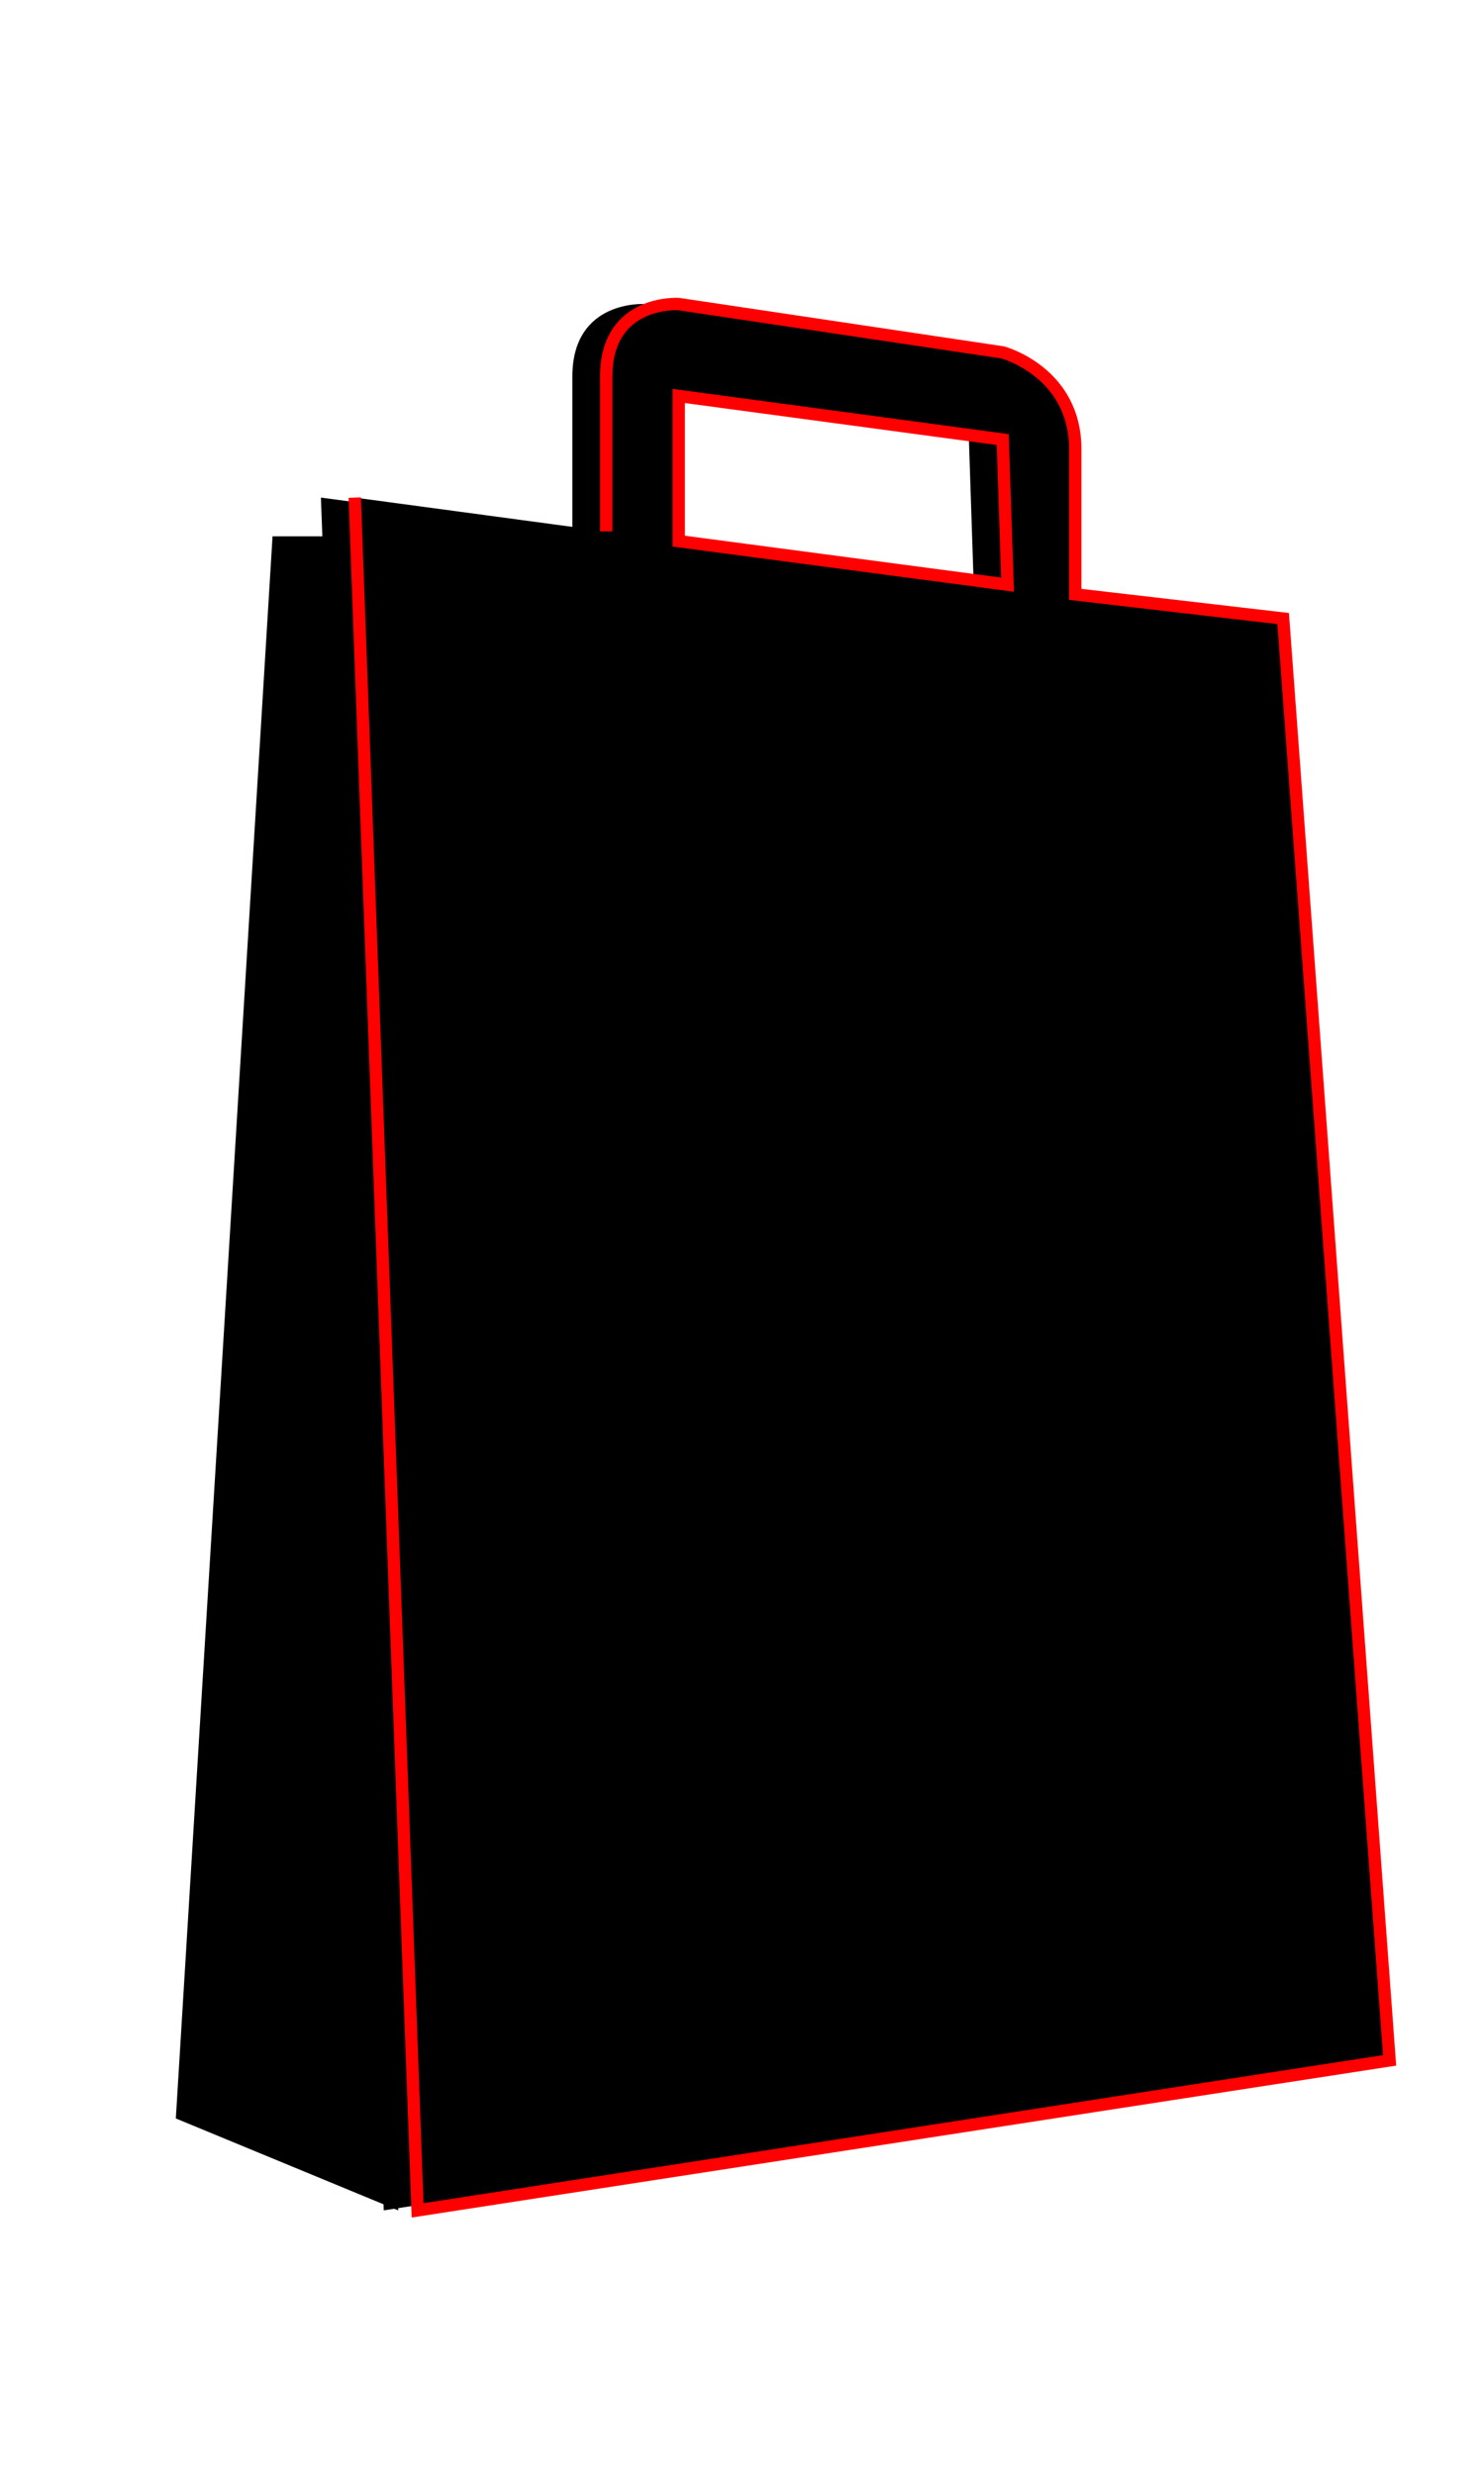
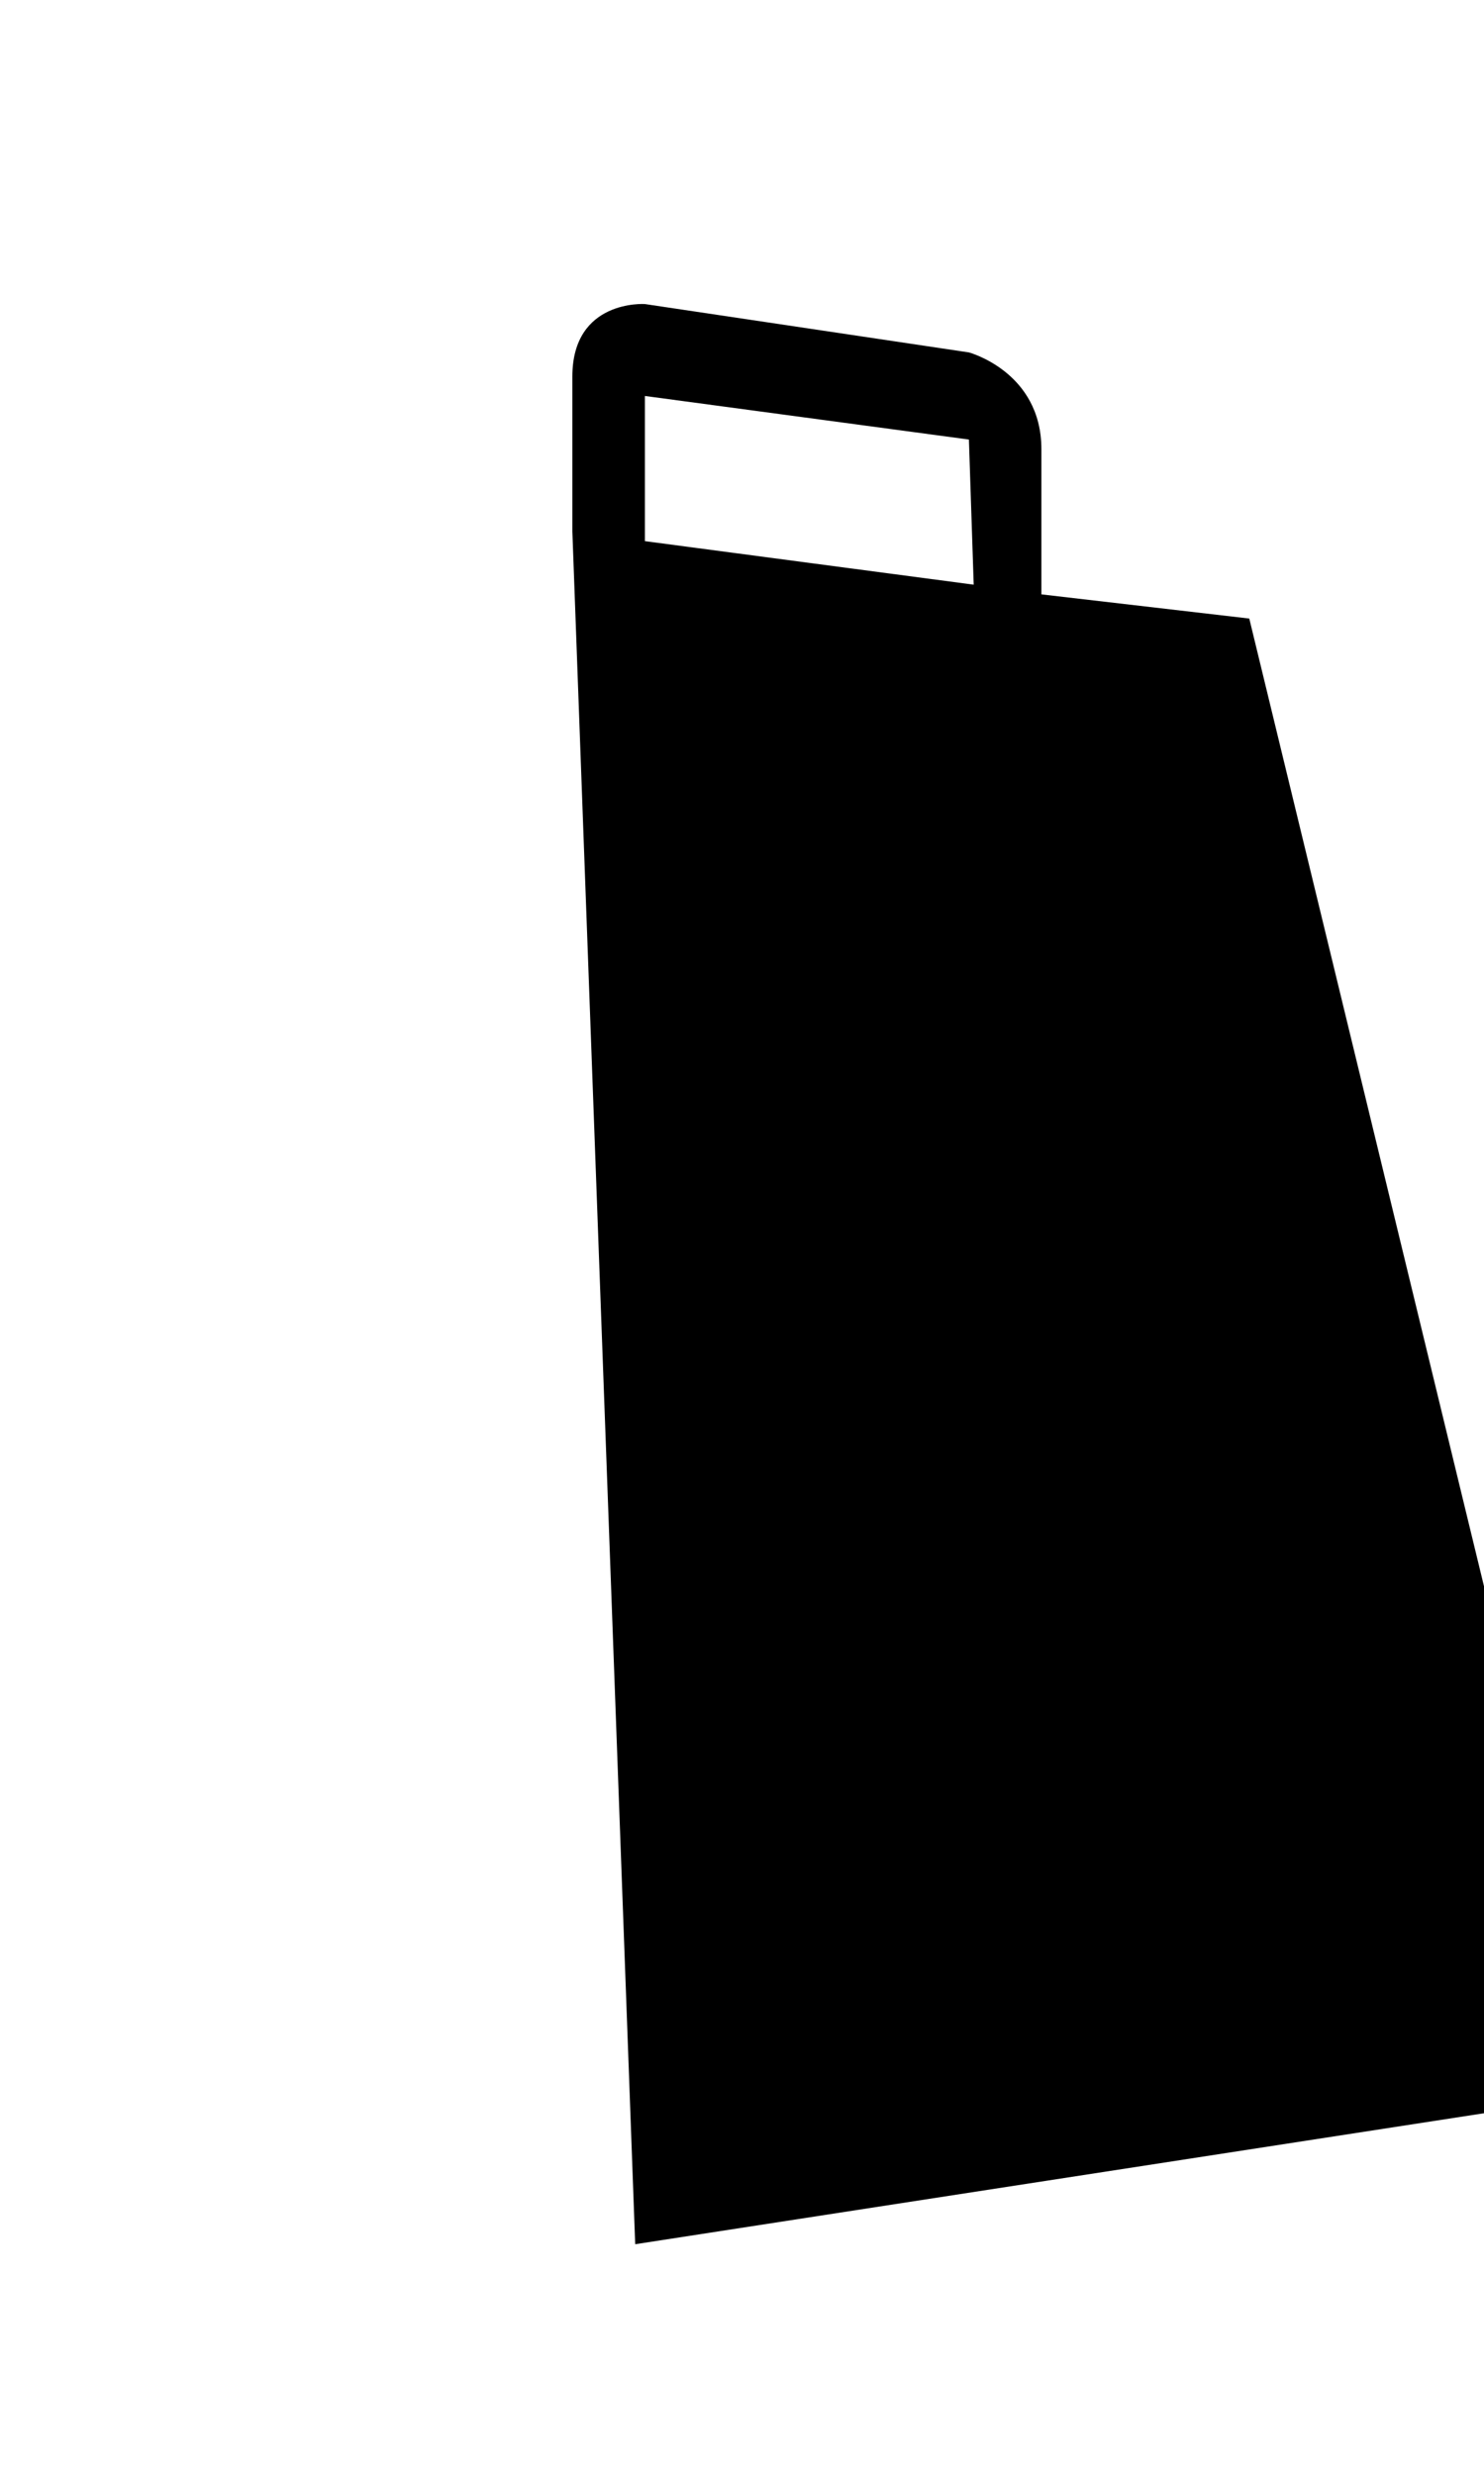
<svg xmlns="http://www.w3.org/2000/svg" version="1.1" x="0px" y="0px" width="60px" height="100px" viewBox="-7.109 -12.034 60 100" enable-background="new -7.109 -12.034 60 100" xml:space="preserve">
  <defs>
</defs>
-   <path d="M43.401,12.96l-8.405-0.977c0,0,0-2.737,0-5.866c0-3.128-2.932-3.911-2.932-3.911l-13.1-1.954c0,0-2.932-0.196-2.932,2.932  c0,3.127,0,6.256,0,6.256L5.866,8.072l2.541,69.209l39.299-6.061L43.401,12.96z M18.965,9.832V3.966l13.1,1.761l0.194,5.864  L18.965,9.832z" />
-   <polygon points="6.453,9.636 3.91,9.636 0,73.567 8.993,77.282 " />
-   <path stroke="#FF0000" stroke-width="0.5" stroke-miterlimit="10" d="M7.234,8.072l2.541,69.209l39.299-6.061L44.771,12.96  l-8.406-0.977c0,0,0-2.737,0-5.866c0-3.128-2.933-3.911-2.933-3.911l-13.1-1.954c0,0-2.931-0.196-2.931,2.932  c0,3.127,0,6.256,0,6.256 M20.332,9.832V3.966l13.1,1.761l0.195,5.864L20.332,9.832z" />
+   <path d="M43.401,12.96l-8.405-0.977c0,0,0-2.737,0-5.866c0-3.128-2.932-3.911-2.932-3.911l-13.1-1.954c0,0-2.932-0.196-2.932,2.932  c0,3.127,0,6.256,0,6.256l2.541,69.209l39.299-6.061L43.401,12.96z M18.965,9.832V3.966l13.1,1.761l0.194,5.864  L18.965,9.832z" />
</svg>